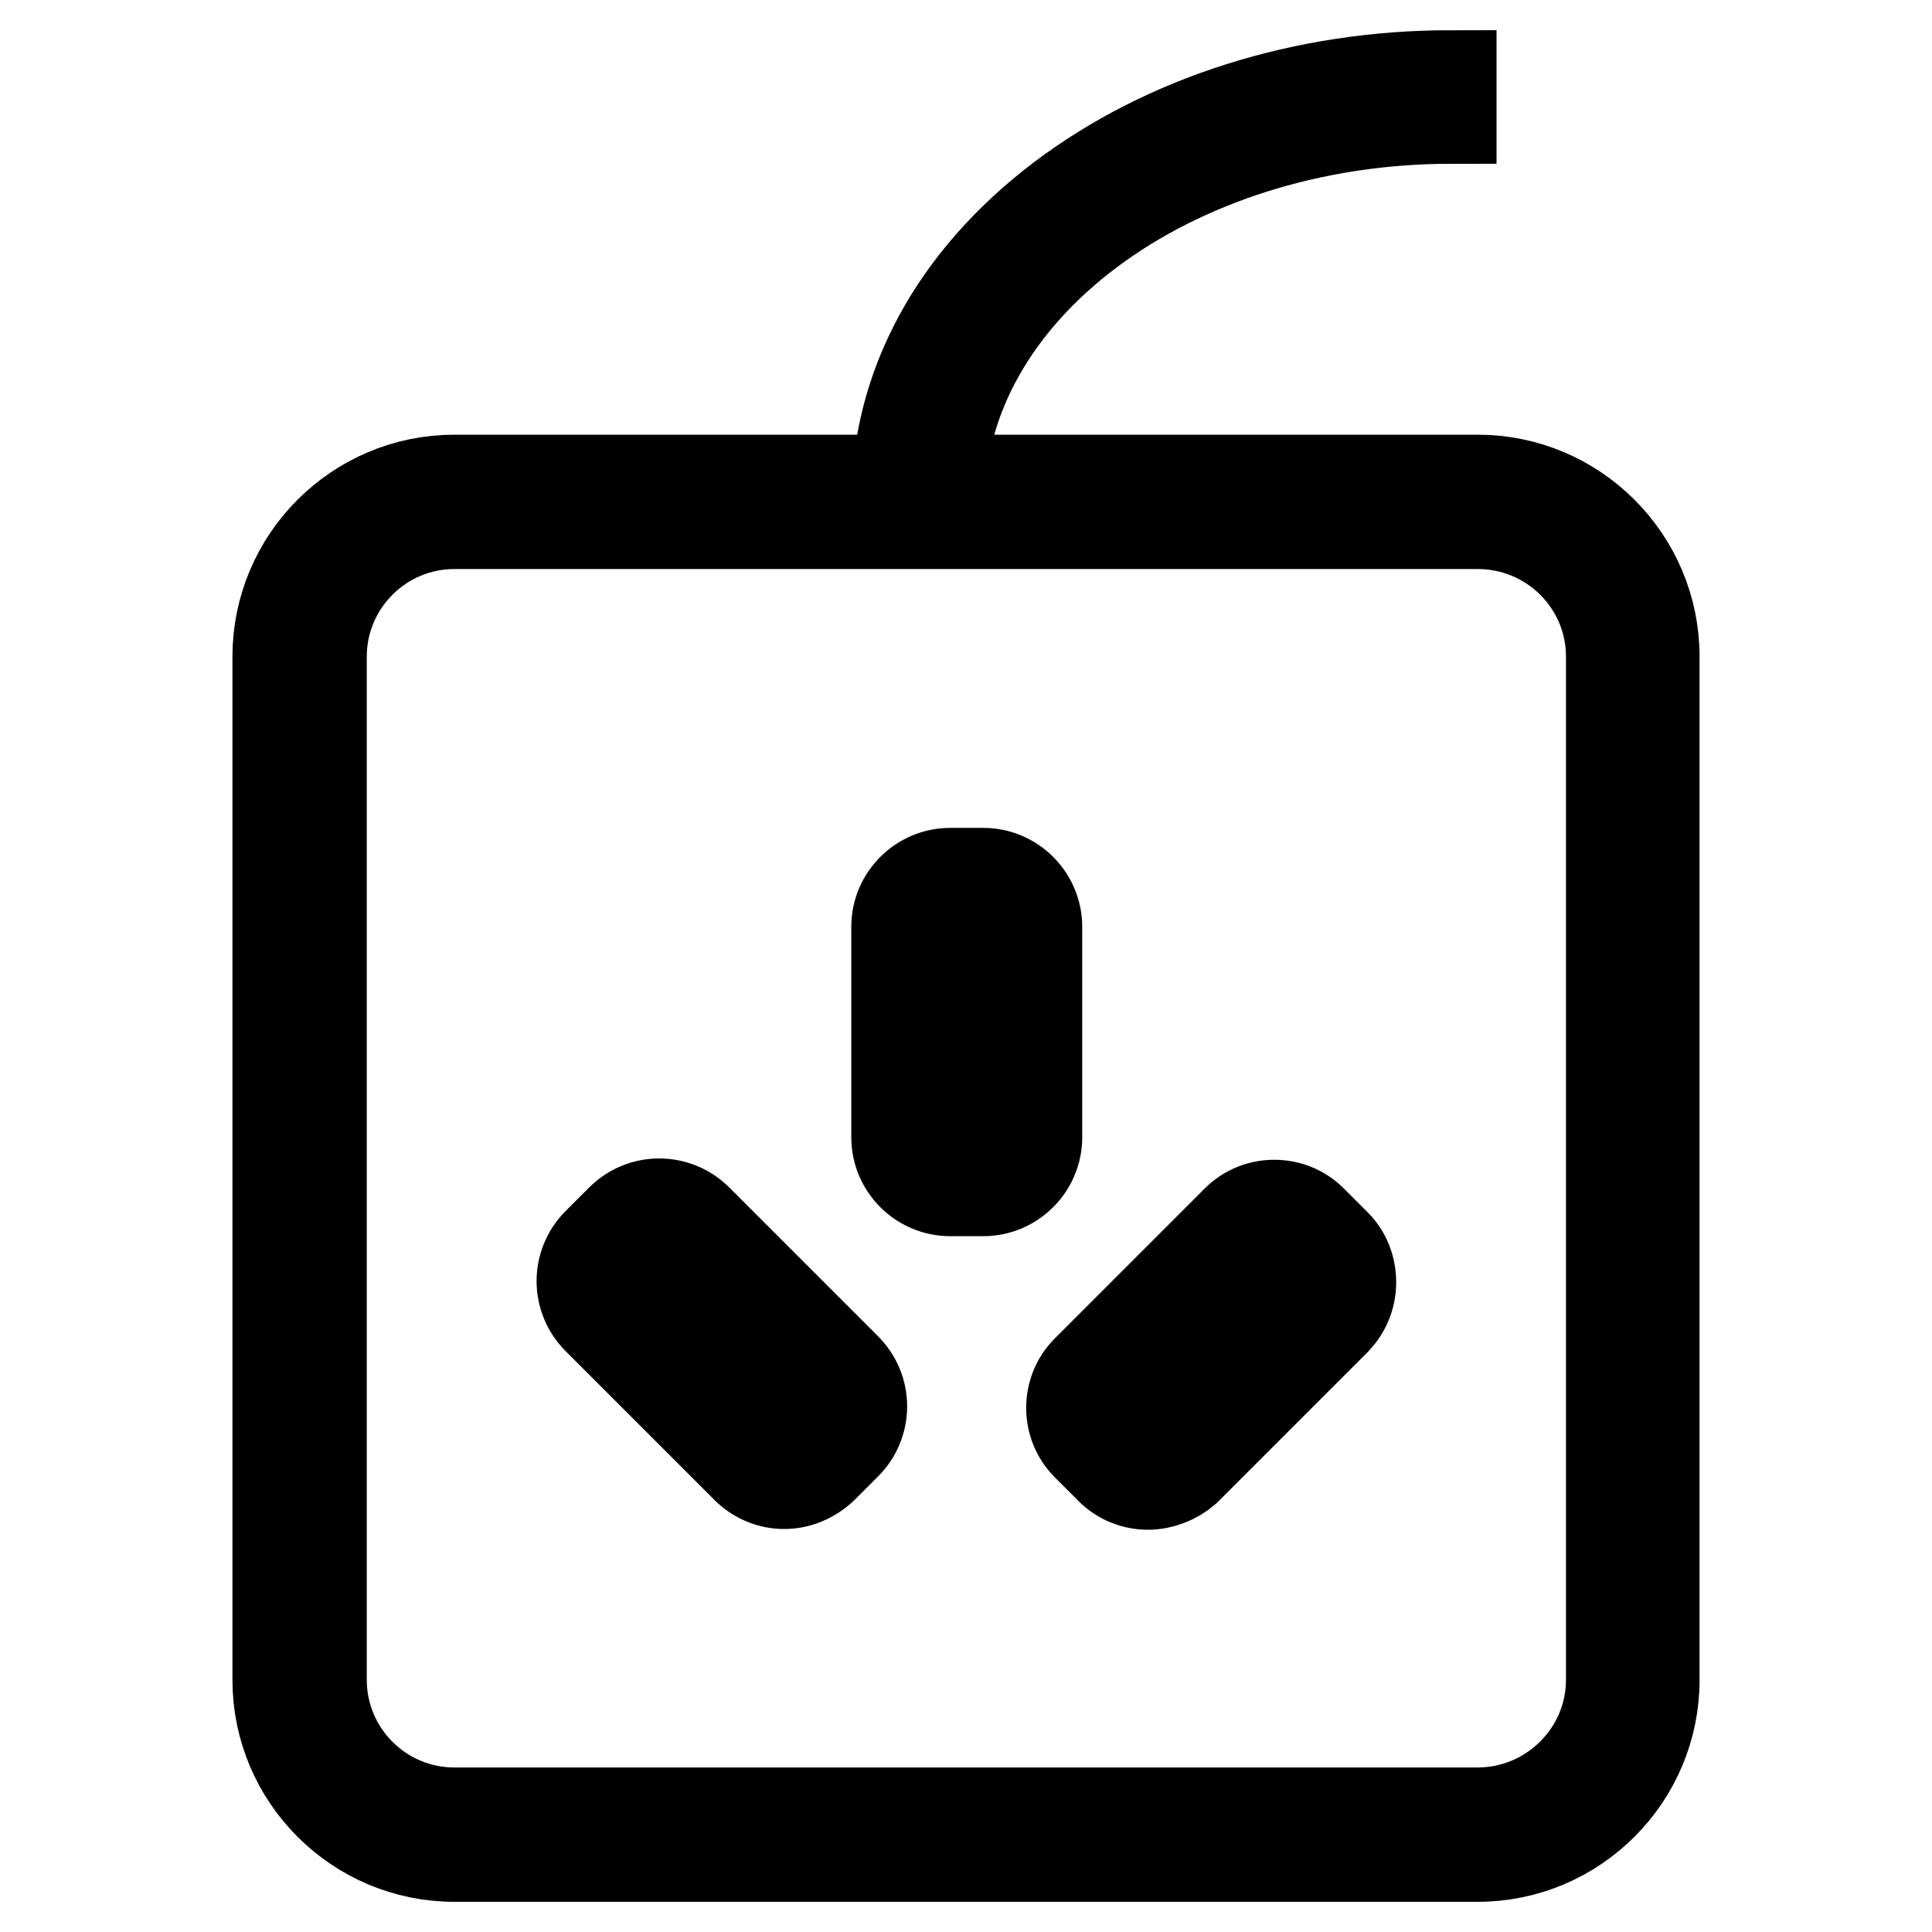
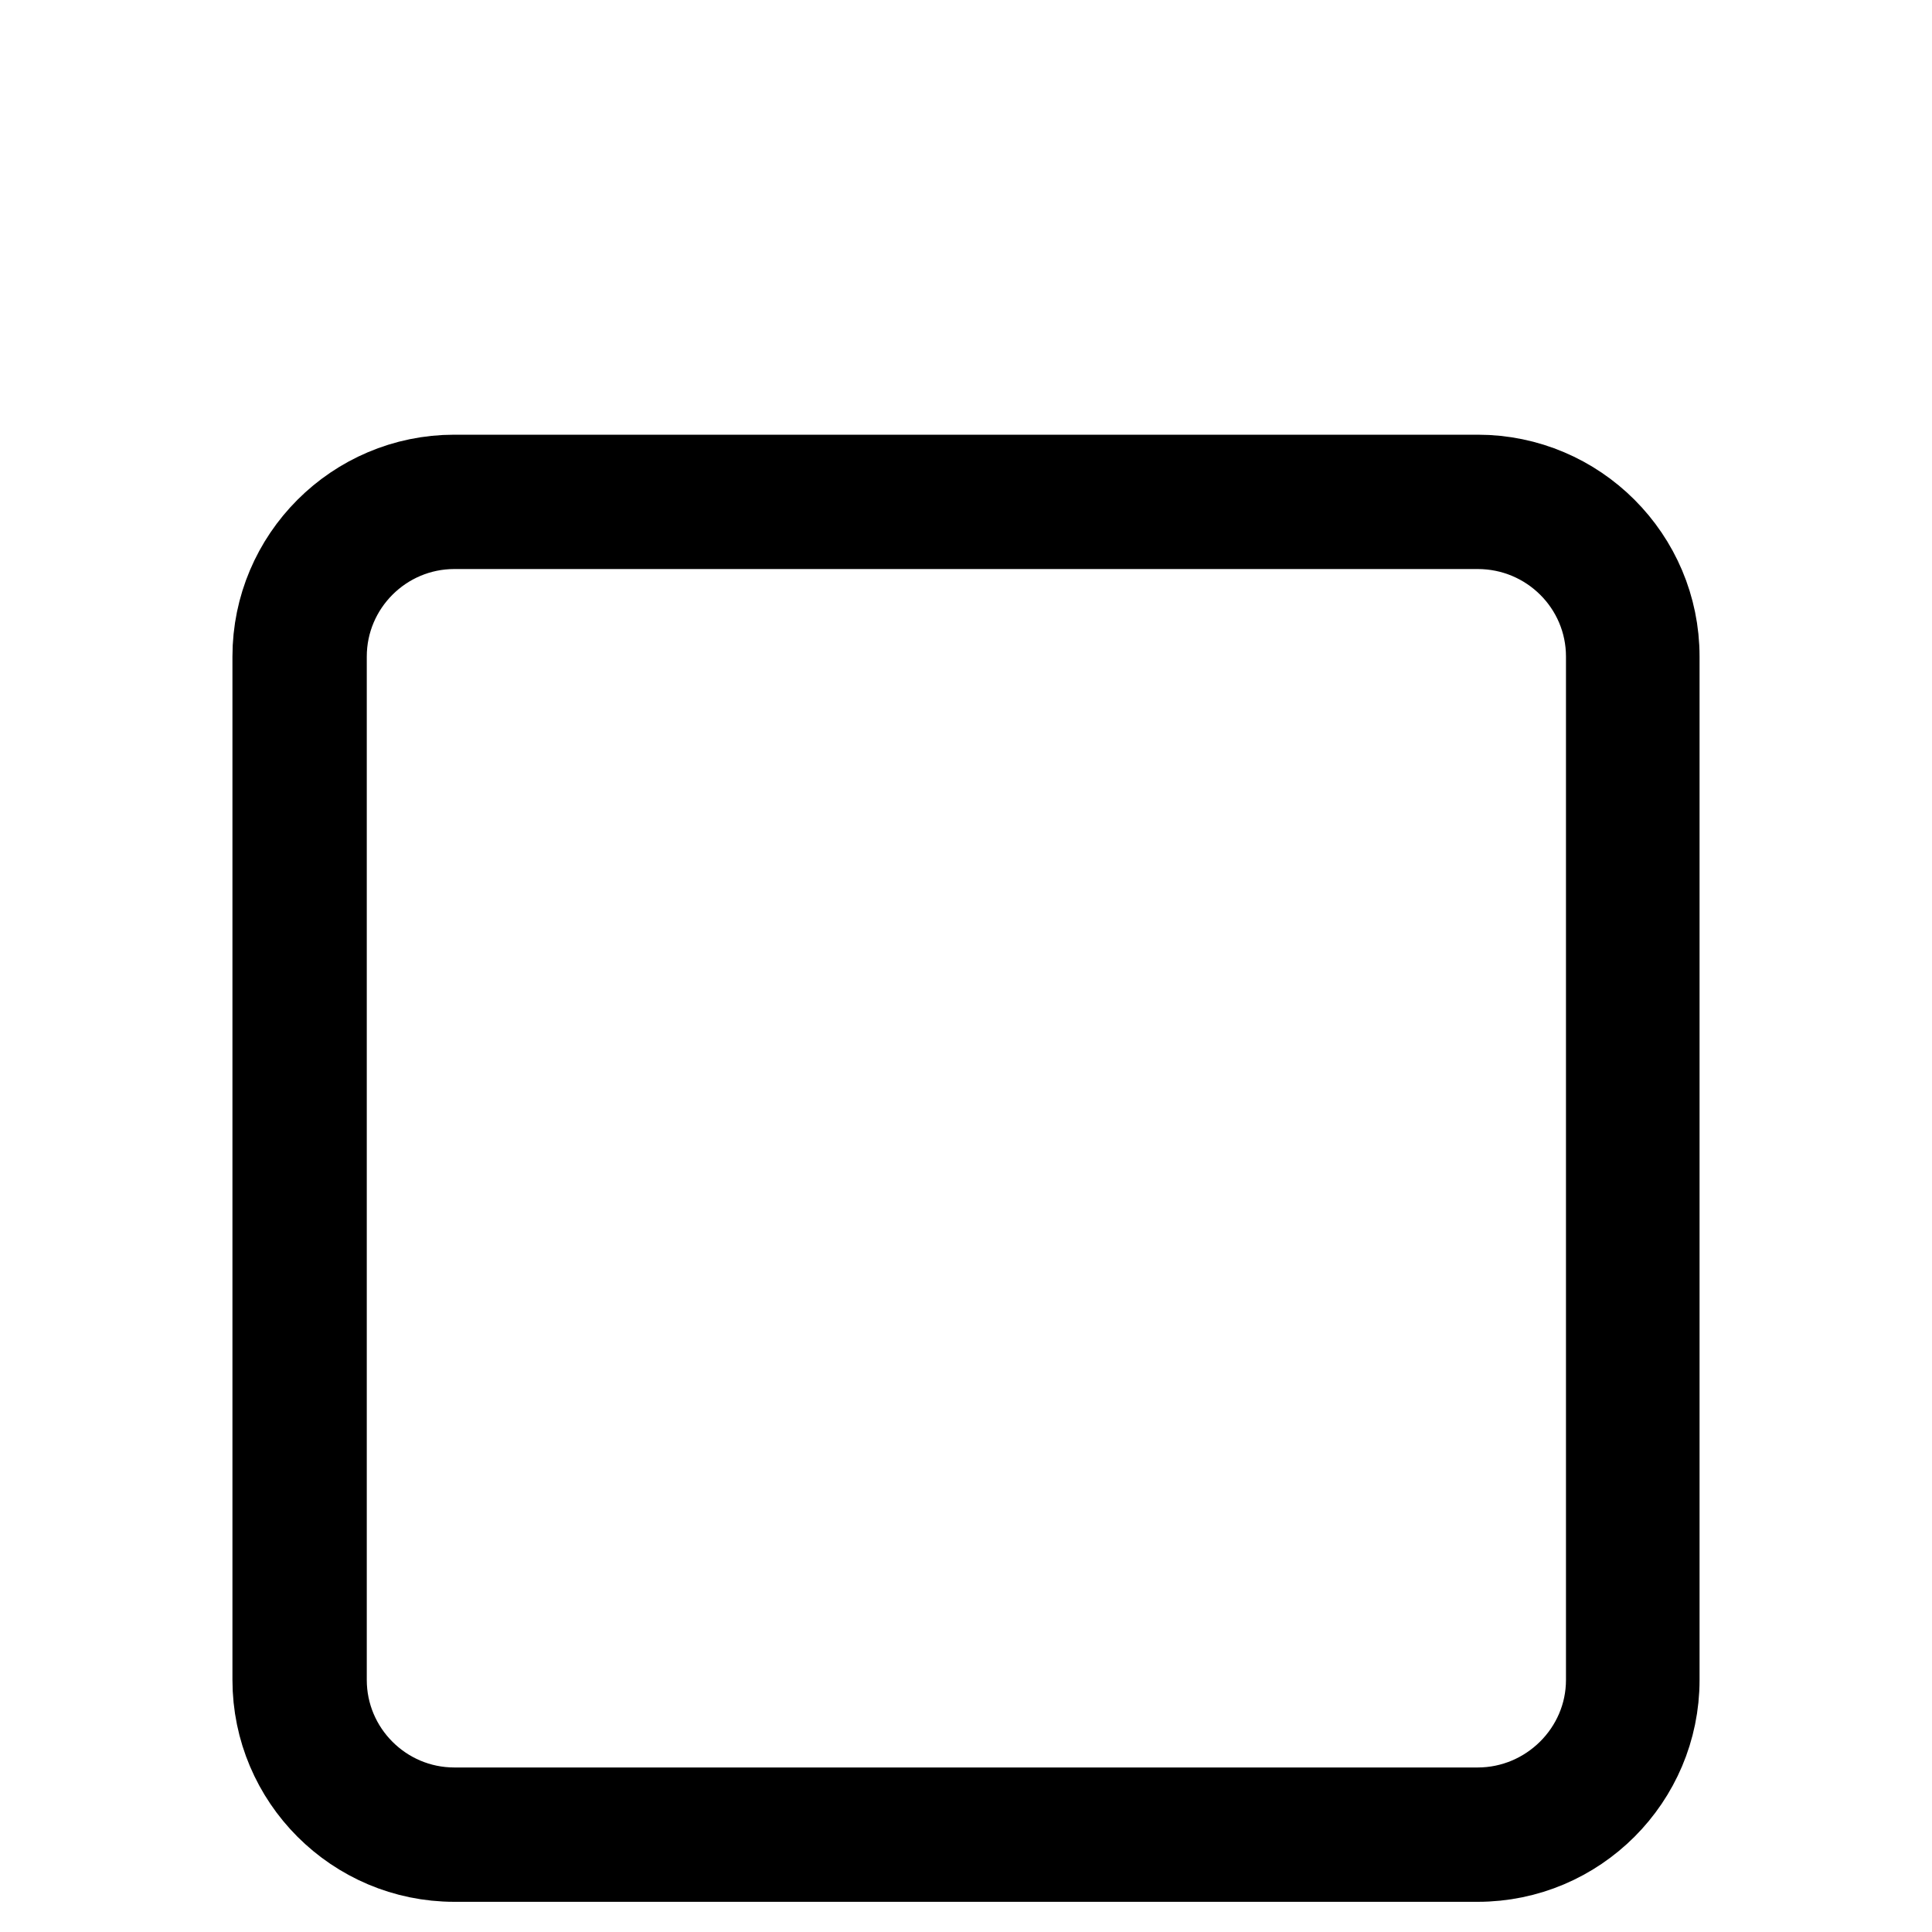
<svg xmlns="http://www.w3.org/2000/svg" version="1.1" x="0px" y="0px" viewBox="0 0 256 256" enable-background="new 0 0 256 256" xml:space="preserve">
  <g>
    <path stroke-width="12" fill-opacity="0" stroke="#000000" d="M195.8,246H60.2c-12.9,0-23.4-10.5-23.4-23.4V87c0-12.9,10.5-23.4,23.4-23.4h135.6 c12.9,0,23.4,10.5,23.4,23.4v135.6C219.2,235.5,208.7,246,195.8,246z M60.2,69.4c-9.7,0-17.6,7.9-17.6,17.6v135.6 c0,9.7,7.9,17.6,17.6,17.6h135.6c9.7,0,17.7-7.9,17.7-17.6V87c0-9.7-7.9-17.6-17.7-17.6H60.2z" />
-     <path stroke-width="12" fill-opacity="0" stroke="#000000" d="M130.3,157.8h-4.4c-3.9,0-7.1-3.2-7.1-7.1v-27.9c0-3.9,3.2-7.1,7.1-7.1h4.4c3.9,0,7.1,3.2,7.1,7.1v27.9 C137.4,154.6,134.2,157.8,130.3,157.8z M125.9,121.4c-0.8,0-1.4,0.6-1.4,1.4v27.9c0,0.8,0.6,1.4,1.4,1.4h4.4c0.8,0,1.4-0.6,1.4-1.4 v-28c0-0.8-0.6-1.4-1.4-1.4L125.9,121.4L125.9,121.4z M152.1,196.7c-1.8,0-3.6-0.7-4.9-2l-3.2-3.2c-2.7-2.7-2.7-7.2,0-9.9 l19.9-19.9c2.7-2.7,7.2-2.7,9.9,0l3.2,3.2c1.3,1.3,2,3.1,2,5s-0.7,3.6-2,5l-19.9,19.9C155.7,196,153.9,196.7,152.1,196.7 L152.1,196.7z M168.8,165.3c-0.3,0-0.7,0.1-0.9,0.4L148,185.5c-0.3,0.3-0.4,0.7-0.4,0.9c0,0.2,0.1,0.6,0.4,0.9l3.2,3.2 c0.5,0.5,1.3,0.5,1.9,0l19.9-19.9c0.3-0.3,0.4-0.7,0.4-0.9c0-0.2-0.1-0.6-0.4-0.9l-3.2-3.2C169.5,165.4,169.1,165.3,168.8,165.3 L168.8,165.3z M103.9,196.6c-1.8,0-3.6-0.7-5-2.1l-19.7-19.7c-2.8-2.8-2.8-7.3,0-10.1l3.1-3.1c2.8-2.8,7.3-2.8,10.1,0l19.7,19.7 c2.8,2.8,2.8,7.3,0,10.1l-3.1,3.1C107.5,195.9,105.7,196.6,103.9,196.6z M87.2,165.3c-0.4,0-0.7,0.1-1,0.4l-3.1,3.1 c-0.4,0.4-0.4,0.8-0.4,1s0.1,0.6,0.4,1l19.7,19.8c0.5,0.5,1.4,0.5,2,0l3.1-3.1c0.4-0.4,0.4-0.8,0.4-1c0-0.2-0.1-0.6-0.4-1 l-19.7-19.7C87.9,165.4,87.6,165.3,87.2,165.3z M124.5,66.5h-5.7c0-15.3,7.7-29.5,21.8-40.2C154.5,15.8,172.8,10,192.3,10v5.7 C155,15.7,124.5,38.5,124.5,66.5z" />
  </g>
</svg>